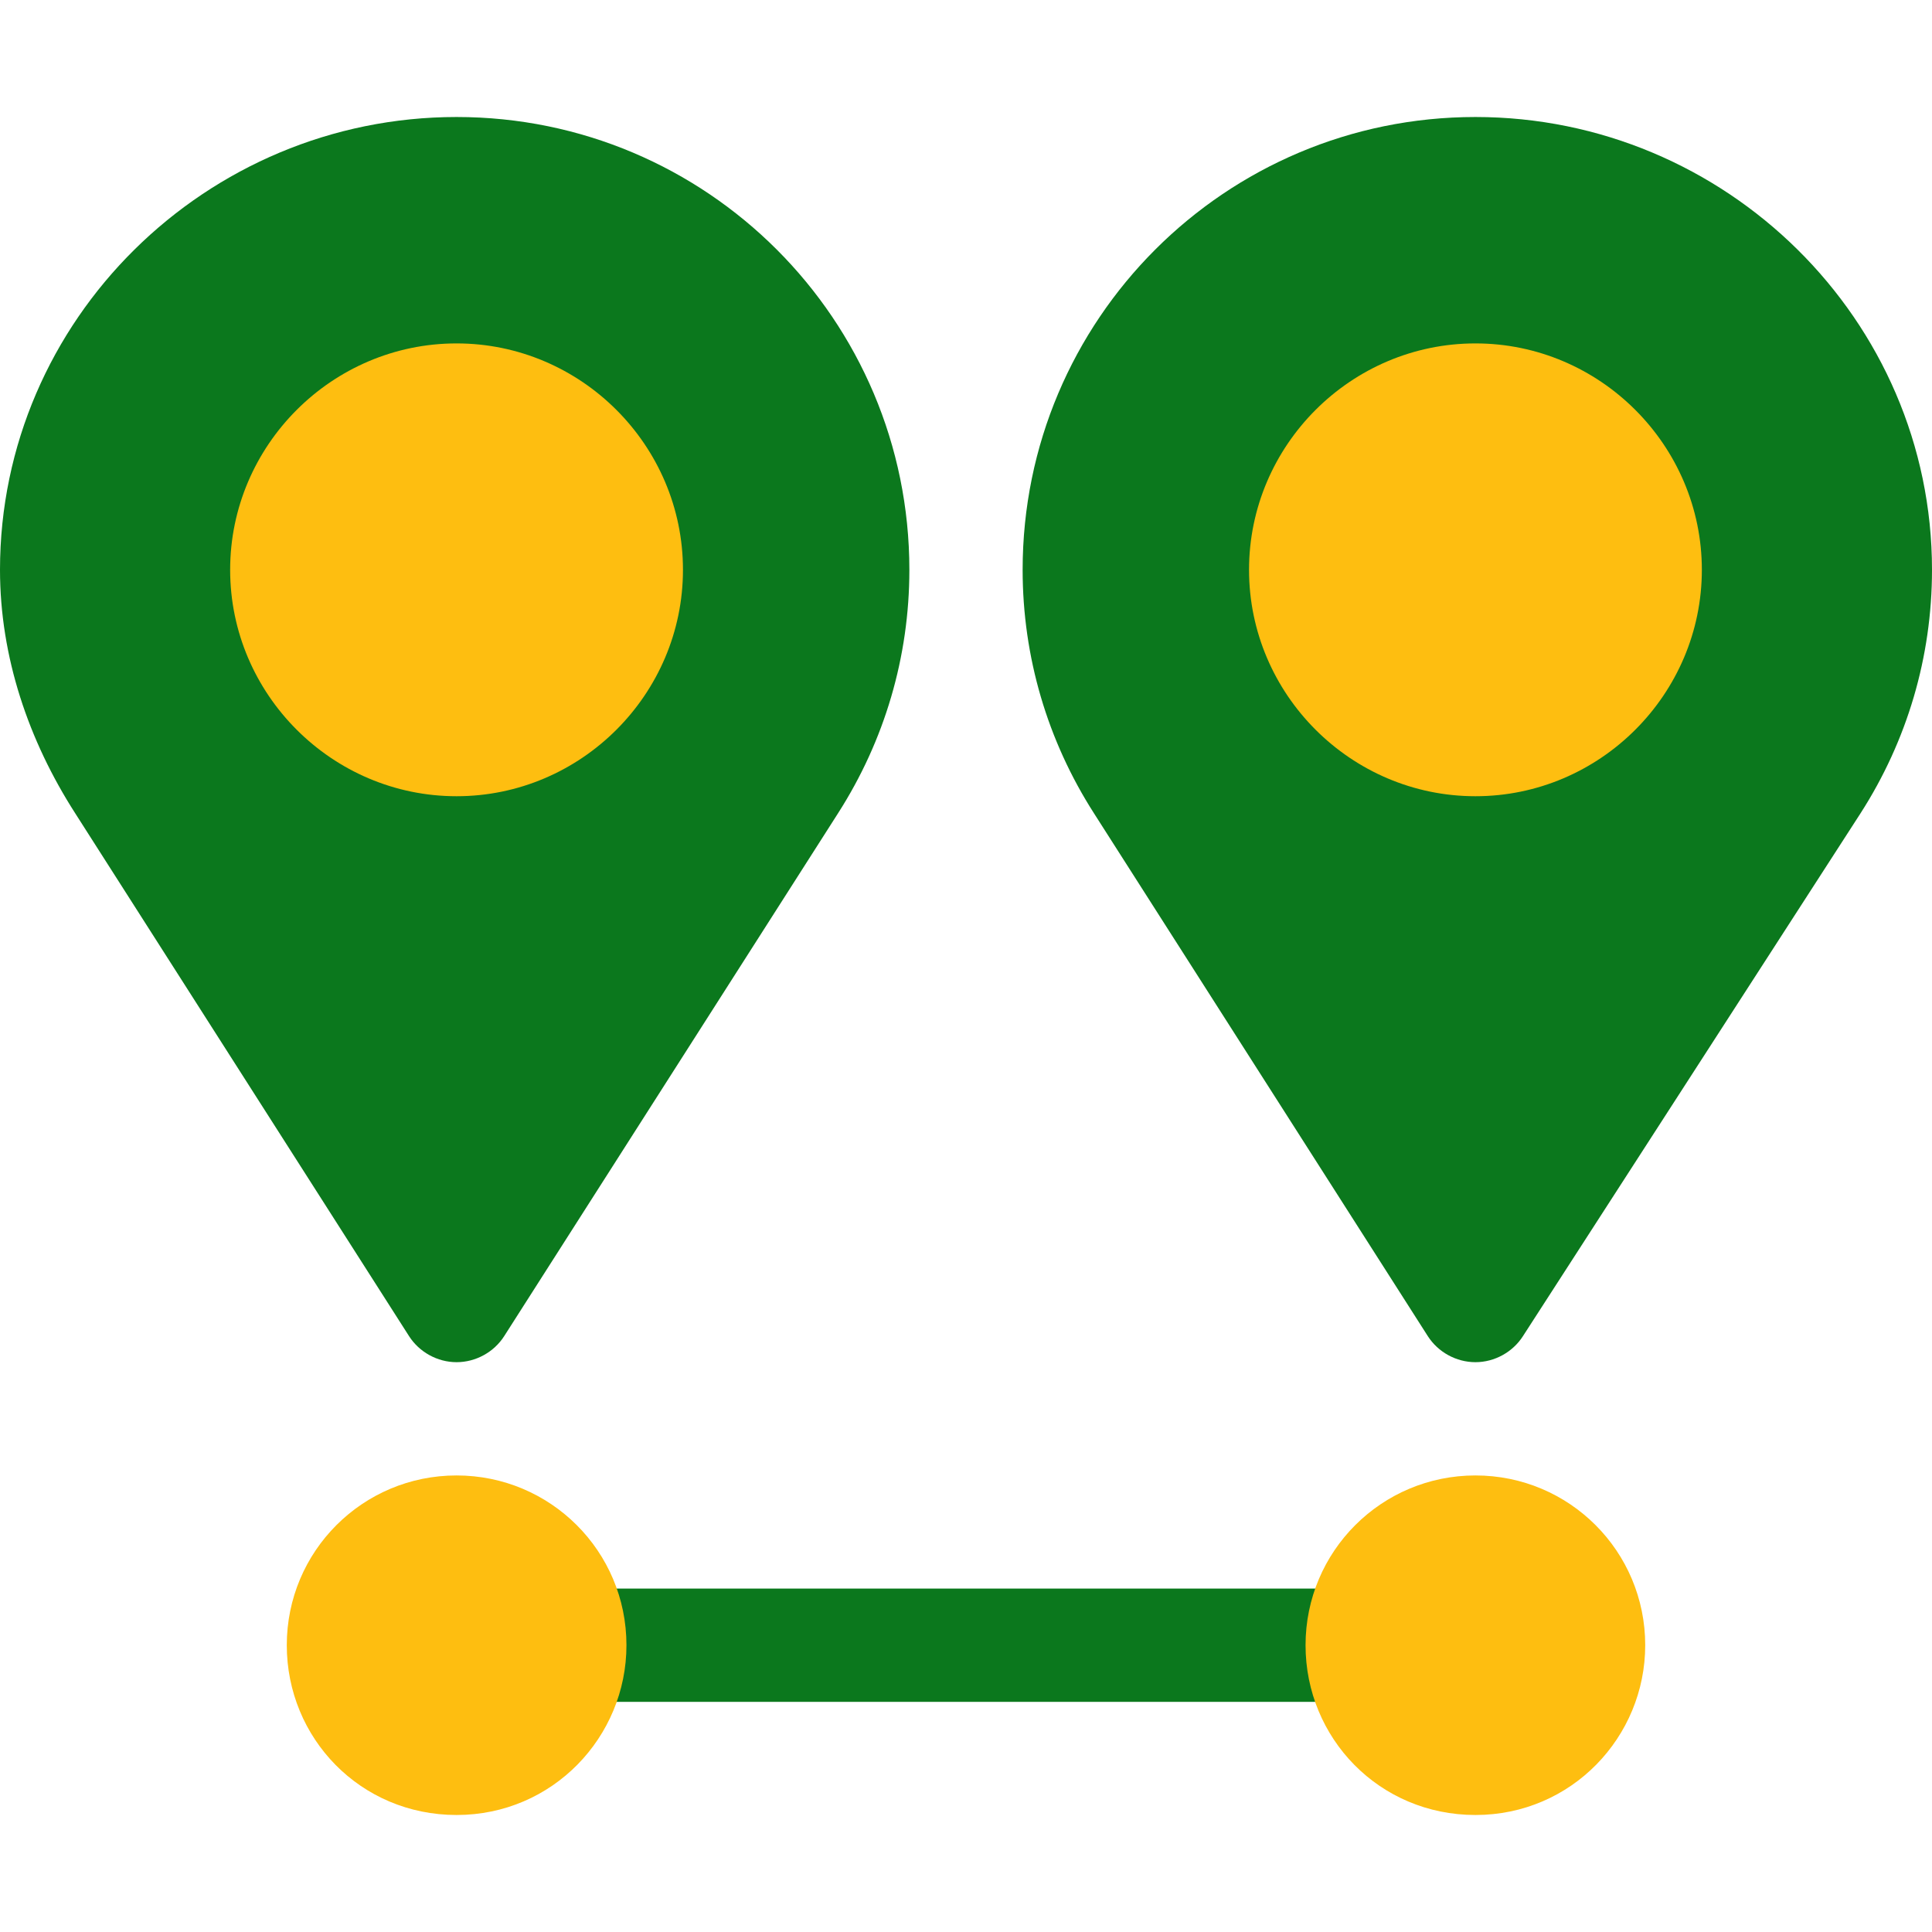
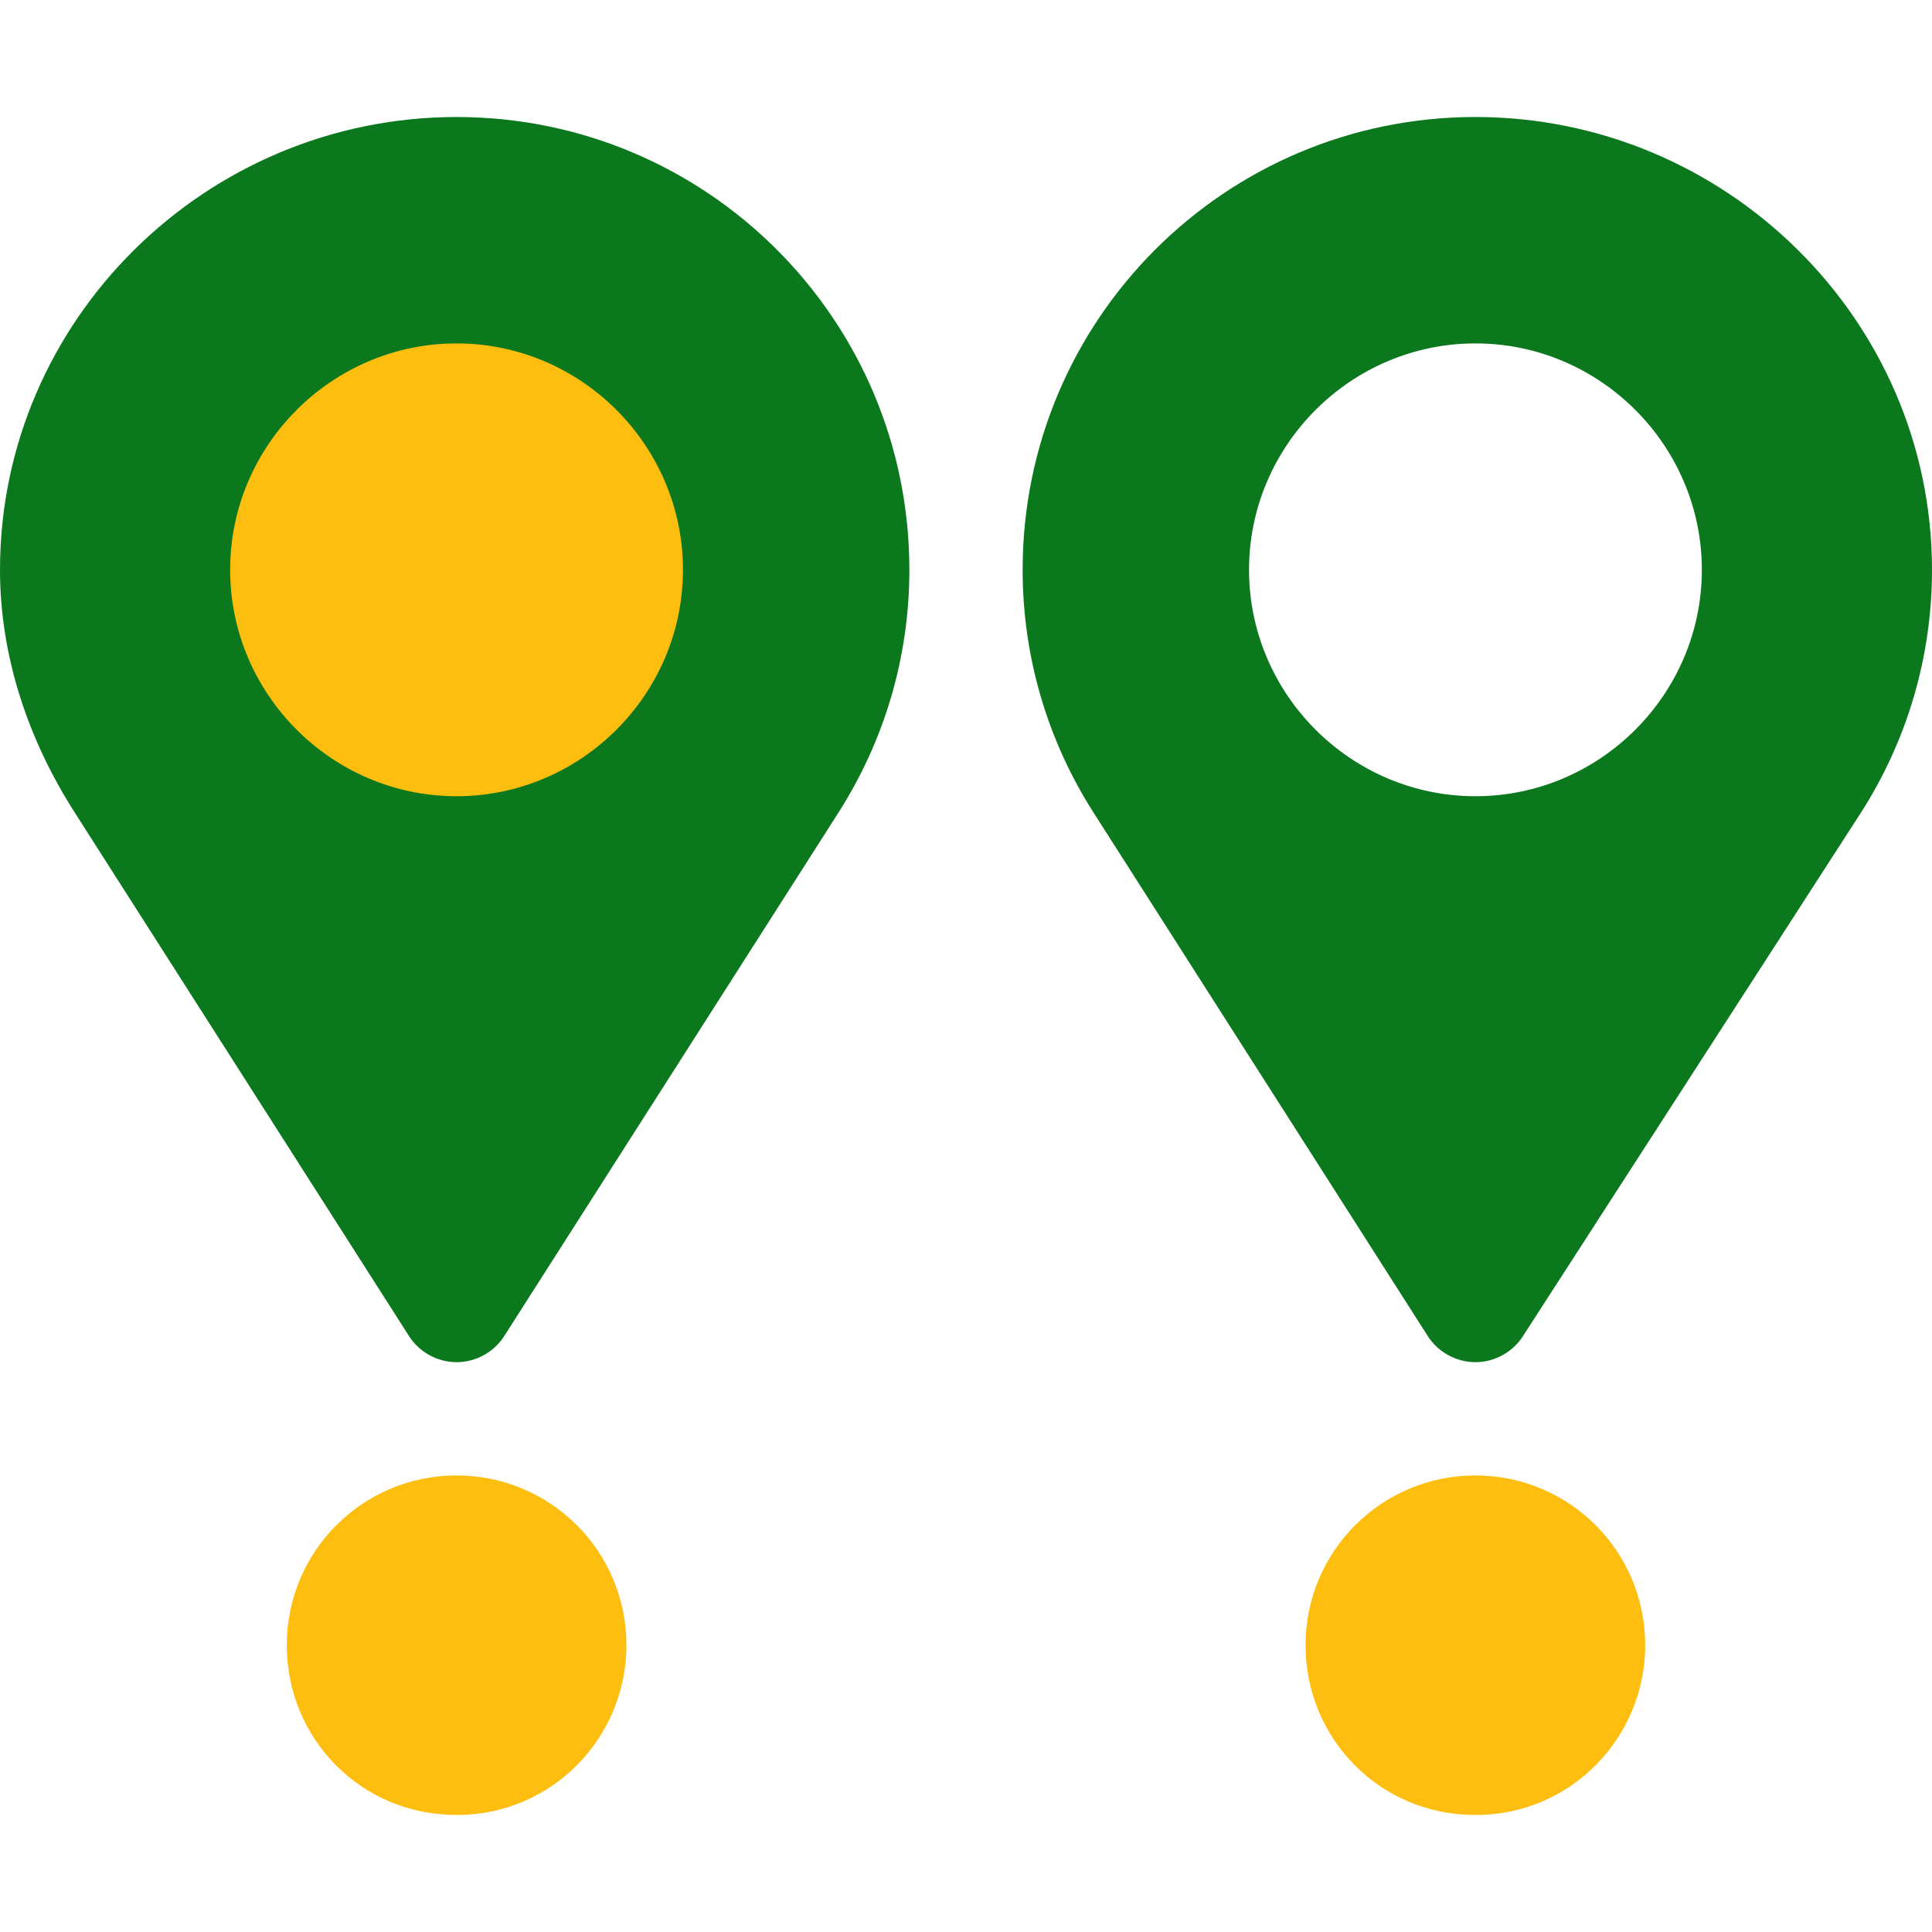
<svg xmlns="http://www.w3.org/2000/svg" width="16" height="16" viewBox="0 0 16 16" fill="none">
  <g clip-path="url(#clip0_247_7081)">
    <circle cx="3.5" cy="4.5" r="2.5" fill="#FEBE10" />
-     <circle cx="12.5" cy="4.5" r="2.5" fill="#FEBE10" />
-     <path d="M11.75 13.625C11.75 13.887 11.544 14.094 11.281 14.094H4.719C4.456 14.094 4.25 13.887 4.25 13.625C4.25 13.363 4.456 13.156 4.719 13.156H11.281C11.544 13.156 11.75 13.363 11.75 13.625Z" fill="#0B781D" />
    <path d="M3.781 12.219C3.003 12.219 2.375 12.847 2.375 13.625C2.375 14.394 2.984 15.031 3.781 15.031C4.578 15.031 5.188 14.384 5.188 13.625C5.188 12.847 4.559 12.219 3.781 12.219Z" fill="#FEBE10" />
    <path d="M3.781 0.969C1.709 0.969 0 2.647 0 4.719C0 5.441 0.237 6.134 0.622 6.734L3.388 11.066C3.472 11.197 3.622 11.281 3.781 11.281C3.941 11.281 4.091 11.197 4.175 11.066L6.941 6.734C7.325 6.134 7.531 5.441 7.531 4.719C7.531 2.647 5.853 0.969 3.781 0.969ZM3.781 6.594C2.75 6.594 1.906 5.75 1.906 4.719C1.906 3.688 2.75 2.844 3.781 2.844C4.812 2.844 5.656 3.688 5.656 4.719C5.656 5.75 4.812 6.594 3.781 6.594Z" fill="#0B781D" />
    <path d="M12.219 0.969C10.147 0.969 8.469 2.647 8.469 4.719C8.469 5.441 8.675 6.134 9.059 6.734L11.825 11.066C11.909 11.197 12.059 11.281 12.219 11.281C12.378 11.281 12.528 11.197 12.612 11.066L15.409 6.734C15.794 6.134 16 5.441 16 4.719C16 2.647 14.291 0.969 12.219 0.969ZM12.219 6.594C11.188 6.594 10.344 5.75 10.344 4.719C10.344 3.688 11.188 2.844 12.219 2.844C13.25 2.844 14.094 3.688 14.094 4.719C14.094 5.75 13.25 6.594 12.219 6.594Z" fill="#0B781D" />
    <path d="M12.219 12.219C11.441 12.219 10.812 12.847 10.812 13.625C10.812 14.394 11.422 15.031 12.219 15.031C13.016 15.031 13.625 14.384 13.625 13.625C13.625 12.847 12.997 12.219 12.219 12.219Z" fill="#FEBE10" />
  </g>
  <defs>
    <clipPath id="clip0_247_7081">
      <rect width="16" height="16" fill="white" />
    </clipPath>
  </defs>
</svg>